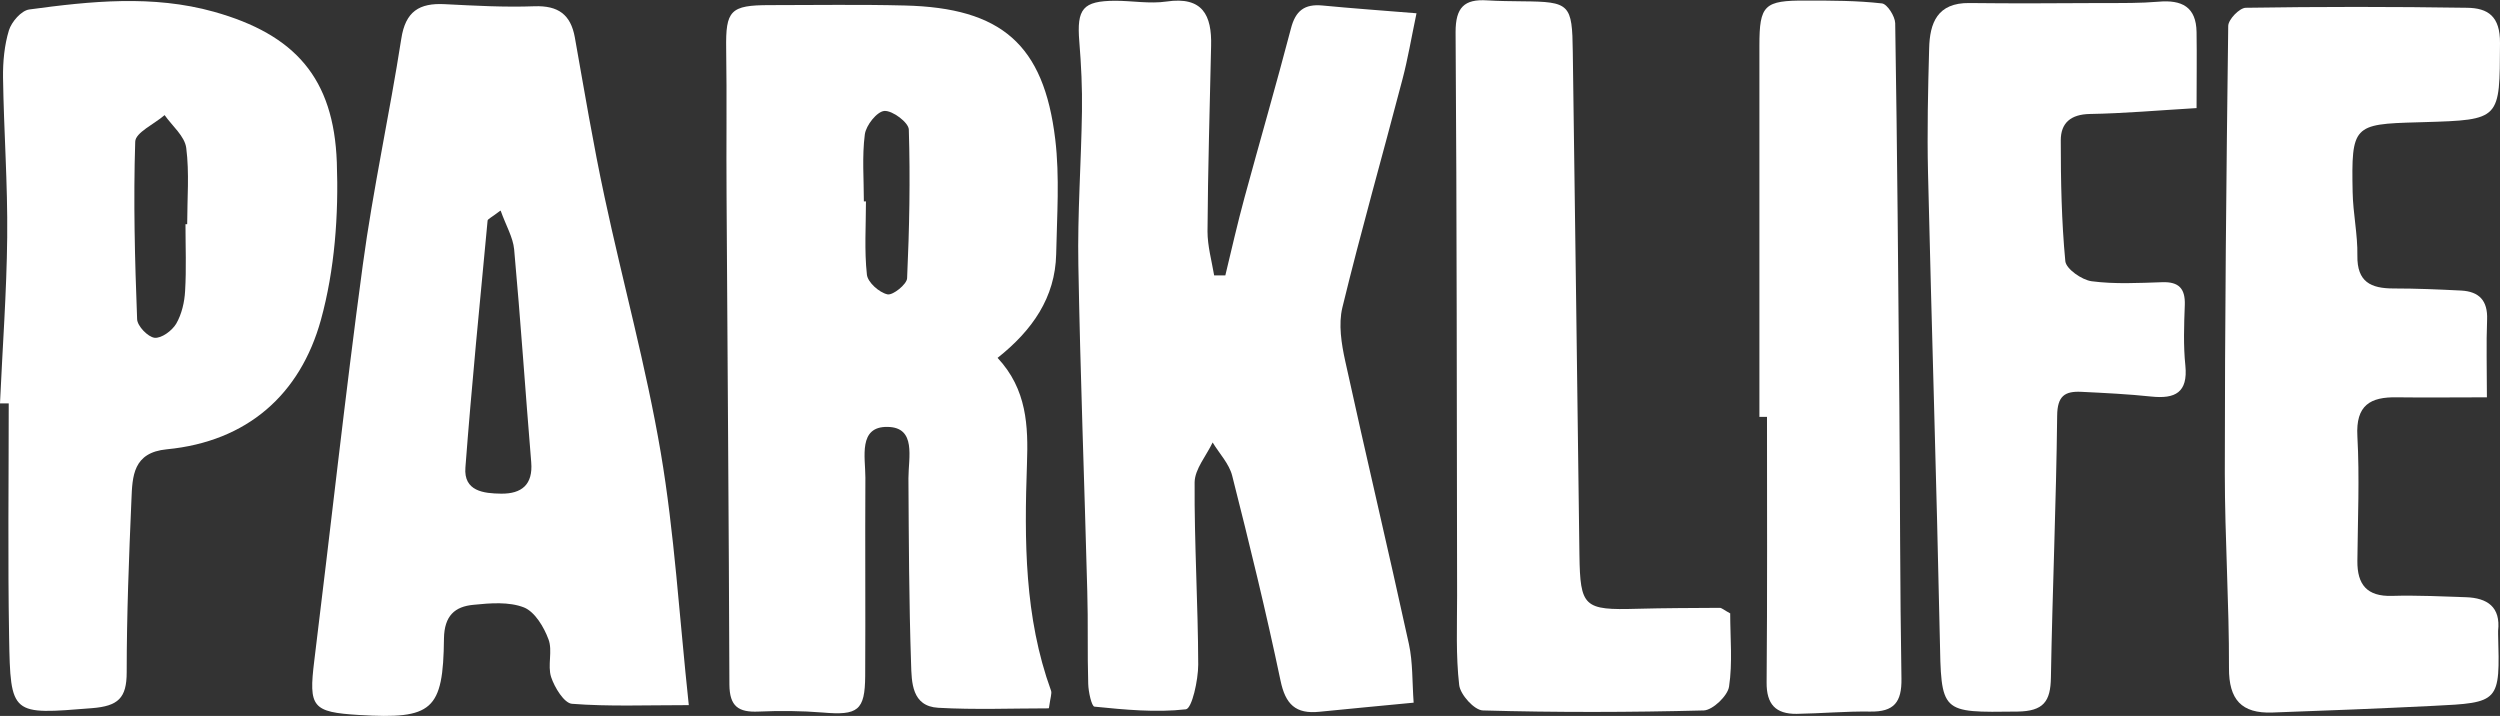
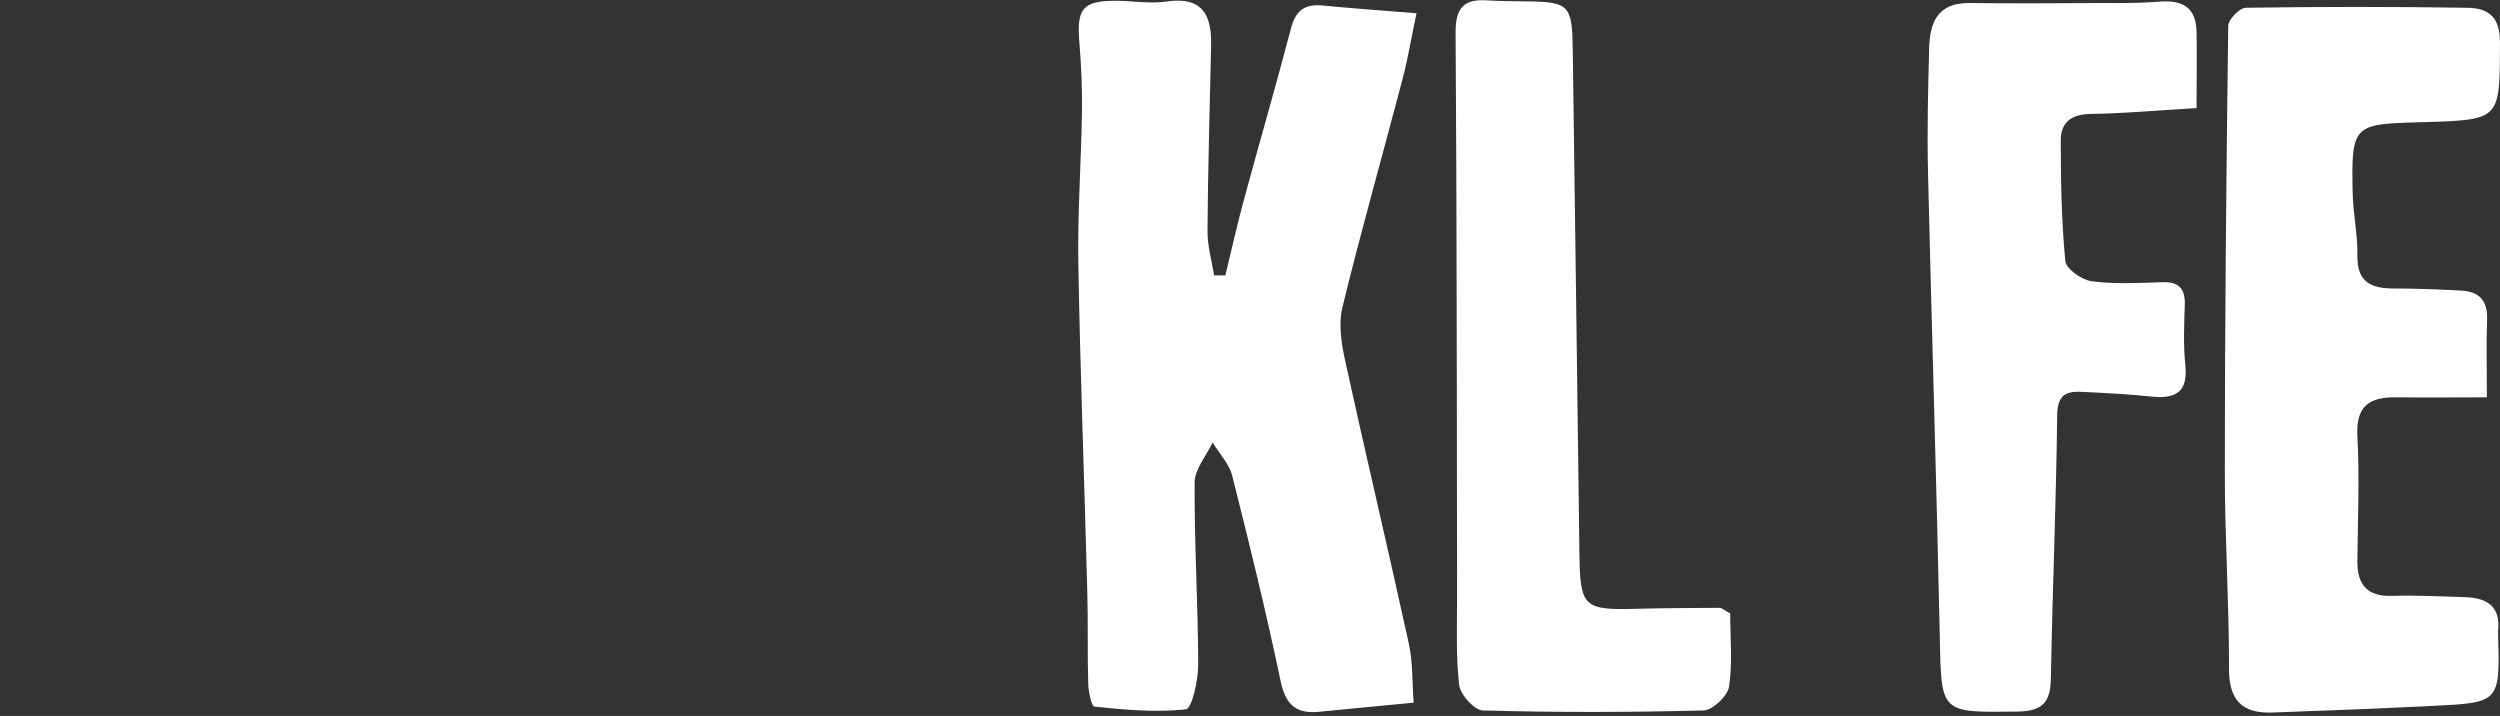
<svg xmlns="http://www.w3.org/2000/svg" id="Layer_2" viewBox="0 0 131.82 37.75">
  <rect x="0" y="0" width="131.82" height="37.75" fill="#333333" stroke="none" />
  <defs>
    <style>
      .cls-1 {
        fill: #fff;
      }
    </style>
  </defs>
  <g id="Layer_1-2" data-name="Layer_1">
    <g>
-       <path class="cls-1" d="M55.29,37.35c-1.92,0-3.88.08-5.82-.03-1.4-.08-1.4-1.35-1.43-2.31-.11-3.26-.12-6.52-.14-9.79,0-1.09.43-2.69-1.1-2.71-1.56-.03-1.17,1.6-1.17,2.67-.02,3.49.01,6.97-.01,10.46-.01,1.83-.39,2.09-2.24,1.93-1.12-.09-2.26-.1-3.38-.05-1.07.05-1.53-.28-1.54-1.42-.03-8.6-.1-17.2-.15-25.79-.02-2.58.02-5.15-.02-7.73-.03-2.03.21-2.31,2.3-2.31,2.37,0,4.74-.04,7.11.02,5.1.12,7.34,2.05,7.94,7.05.24,1.99.09,4.04.05,6.06-.05,2.29-1.26,4.02-3.09,5.47,1.55,1.66,1.62,3.59,1.55,5.58-.14,4.05-.14,8.09,1.27,11.97.05.14-.03.33-.11.9ZM45.55,10.62s.07,0,.11,0c0,1.29-.09,2.59.05,3.86.04.4.64.94,1.08,1.04.28.07,1.03-.53,1.04-.85.12-2.61.17-5.23.09-7.84-.01-.37-.86-1.01-1.29-.98-.39.03-.97.76-1.03,1.24-.15,1.16-.05,2.35-.05,3.53Z" />
      <path class="cls-1" d="M74.54,37.05c-1.84.18-3.41.32-4.97.48-1.25.13-1.79-.39-2.05-1.64-.76-3.62-1.64-7.22-2.55-10.81-.16-.63-.68-1.17-1.03-1.75-.33.7-.94,1.4-.95,2.1-.02,3.2.18,6.41.19,9.61,0,.82-.33,2.32-.65,2.36-1.58.18-3.22.02-4.82-.14-.15-.01-.32-.78-.33-1.2-.05-1.63,0-3.26-.05-4.89-.15-5.73-.37-11.46-.47-17.2-.05-2.69.15-5.39.19-8.09.02-1.23-.04-2.46-.14-3.69-.14-1.73.18-2.14,1.89-2.15.9,0,1.83.17,2.71.04,1.91-.28,2.39.73,2.35,2.33-.07,3.26-.17,6.52-.19,9.79,0,.77.22,1.55.35,2.32.2,0,.39,0,.59,0,.33-1.37.64-2.74,1.01-4.1.81-2.98,1.67-5.94,2.45-8.92.24-.93.71-1.3,1.66-1.21,1.55.15,3.11.26,4.96.41-.28,1.34-.46,2.42-.74,3.48-1.05,4.02-2.19,8.01-3.17,12.04-.21.88-.05,1.9.15,2.81,1.09,4.98,2.27,9.94,3.36,14.93.21.97.17,1.99.25,3.1Z" />
-       <path class="cls-1" d="M36.32,37.18c-2.27,0-4.22.08-6.16-.07-.41-.03-.92-.86-1.1-1.41-.2-.61.09-1.39-.14-1.99-.24-.65-.72-1.45-1.29-1.68-.79-.31-1.78-.23-2.66-.14-.99.09-1.54.58-1.56,1.77-.04,3.81-.61,4.27-4.47,4.04-2.48-.15-2.67-.41-2.37-2.85.86-6.96,1.62-13.93,2.56-20.88.54-4,1.41-7.95,2.03-11.93.22-1.44.95-1.89,2.29-1.82,1.58.08,3.16.17,4.74.11,1.24-.04,1.9.43,2.12,1.64.5,2.81.97,5.64,1.57,8.43.96,4.49,2.19,8.93,2.96,13.46.72,4.24.97,8.56,1.48,13.33ZM26.38,11.11c-.5.38-.66.44-.67.52-.41,4.34-.84,8.68-1.17,13.02-.1,1.25.96,1.37,1.89,1.38,1.07.01,1.68-.47,1.58-1.66-.31-3.74-.56-7.49-.9-11.22-.06-.64-.43-1.25-.71-2.04Z" />
-       <path class="cls-1" d="M0,21.27c.13-2.92.35-5.84.38-8.76.03-2.81-.18-5.61-.22-8.42-.01-.83.07-1.7.31-2.49.14-.45.65-1.04,1.07-1.1,3.24-.44,6.52-.78,9.74.12,4.28,1.2,6.32,3.5,6.48,7.94.1,2.77-.11,5.66-.84,8.31-1.09,3.93-3.88,6.41-8.12,6.82-1.79.17-1.82,1.42-1.87,2.66-.13,3.03-.25,6.07-.25,9.1,0,1.36-.45,1.78-1.83,1.89-4.25.34-4.3.41-4.37-3.76-.07-4.1-.02-8.2-.02-12.31-.15,0-.3,0-.45,0ZM9.77,11.82s.07,0,.1,0c0-1.34.12-2.7-.05-4.02-.08-.62-.74-1.16-1.14-1.73-.54.47-1.54.92-1.55,1.4-.1,3.12-.02,6.24.1,9.36.01.36.57.94.92.98.36.04.92-.37,1.14-.74.29-.5.44-1.14.47-1.73.07-1.17.02-2.34.02-3.52Z" />
      <path class="cls-1" d="M131.13,20.95c-1.71,0-3.22.02-4.73,0-1.43-.03-2.19.42-2.1,2.05.12,2.19.02,4.38,0,6.58-.01,1.24.5,1.88,1.83,1.84,1.3-.04,2.6.03,3.9.07,1.12.04,1.83.51,1.69,1.77,0,.06,0,.11,0,.17.1,3.6.1,3.62-3.45,3.79-2.82.14-5.63.25-8.45.35-1.63.06-2.3-.68-2.29-2.35.01-3.43-.22-6.85-.22-10.28,0-7.86.08-15.72.18-23.57,0-.34.59-.95.92-.96,3.89-.06,7.77-.06,11.66,0,1.13.01,1.76.46,1.75,1.86-.02,4.04.06,4.05-4.02,4.17-.11,0-.23.01-.34.01-3.38.09-3.48.18-3.41,3.68.02,1.12.27,2.24.25,3.35-.02,1.39.71,1.73,1.91,1.73,1.19,0,2.37.05,3.56.11.95.05,1.41.53,1.37,1.53-.05,1.29-.01,2.58-.01,4.11Z" />
      <path class="cls-1" d="M115.81,5.7c-2.02.12-3.82.28-5.62.31-1,.02-1.53.47-1.53,1.39,0,2.13.04,4.26.24,6.37.04.41.87.99,1.39,1.06,1.22.16,2.48.09,3.72.05.88-.03,1.22.34,1.19,1.2-.04,1.07-.08,2.14.03,3.2.14,1.42-.54,1.76-1.79,1.63-1.23-.13-2.47-.19-3.7-.25-.87-.04-1.26.22-1.27,1.26-.05,4.6-.25,9.2-.33,13.81-.02,1.26-.39,1.77-1.76,1.79-4.09.05-4.02.11-4.1-3.99-.17-8.14-.43-16.29-.62-24.43-.05-2.18,0-4.36.06-6.54.03-1.35.43-2.42,2.12-2.4,2.37.03,4.74.01,7.11,0,.95,0,1.91.01,2.86-.07,1.23-.11,1.99.27,2.01,1.6.02,1.28,0,2.56,0,4.01Z" />
      <path class="cls-1" d="M91.23,32.33c0,1.3.13,2.61-.06,3.87-.07.49-.86,1.24-1.33,1.26-3.88.1-7.77.11-11.65,0-.45-.01-1.19-.83-1.25-1.34-.18-1.56-.11-3.15-.11-4.72-.02-9.9-.01-19.81-.08-29.71,0-1.29.45-1.75,1.67-1.67.62.04,1.24.04,1.87.05,2.49.02,2.61.14,2.64,2.67.12,8.84.24,17.67.35,26.51.04,2.76.23,2.93,3.03,2.85,1.46-.04,2.92-.04,4.37-.05.1,0,.2.1.56.3Z" />
-       <path class="cls-1" d="M92.77,21.97c0-6.52,0-13.04,0-19.56,0-2.15.25-2.39,2.46-2.38,1.34,0,2.68,0,4,.15.28.03.69.68.7,1.04.11,6.74.16,13.48.22,20.22.04,4.78.03,9.57.11,14.35.02,1.24-.4,1.75-1.64,1.73-1.3-.02-2.59.1-3.89.12-1.1.01-1.59-.5-1.58-1.66.04-4.67.02-9.33.02-14-.14,0-.27,0-.41,0Z" />
    </g>
  </g>
</svg>